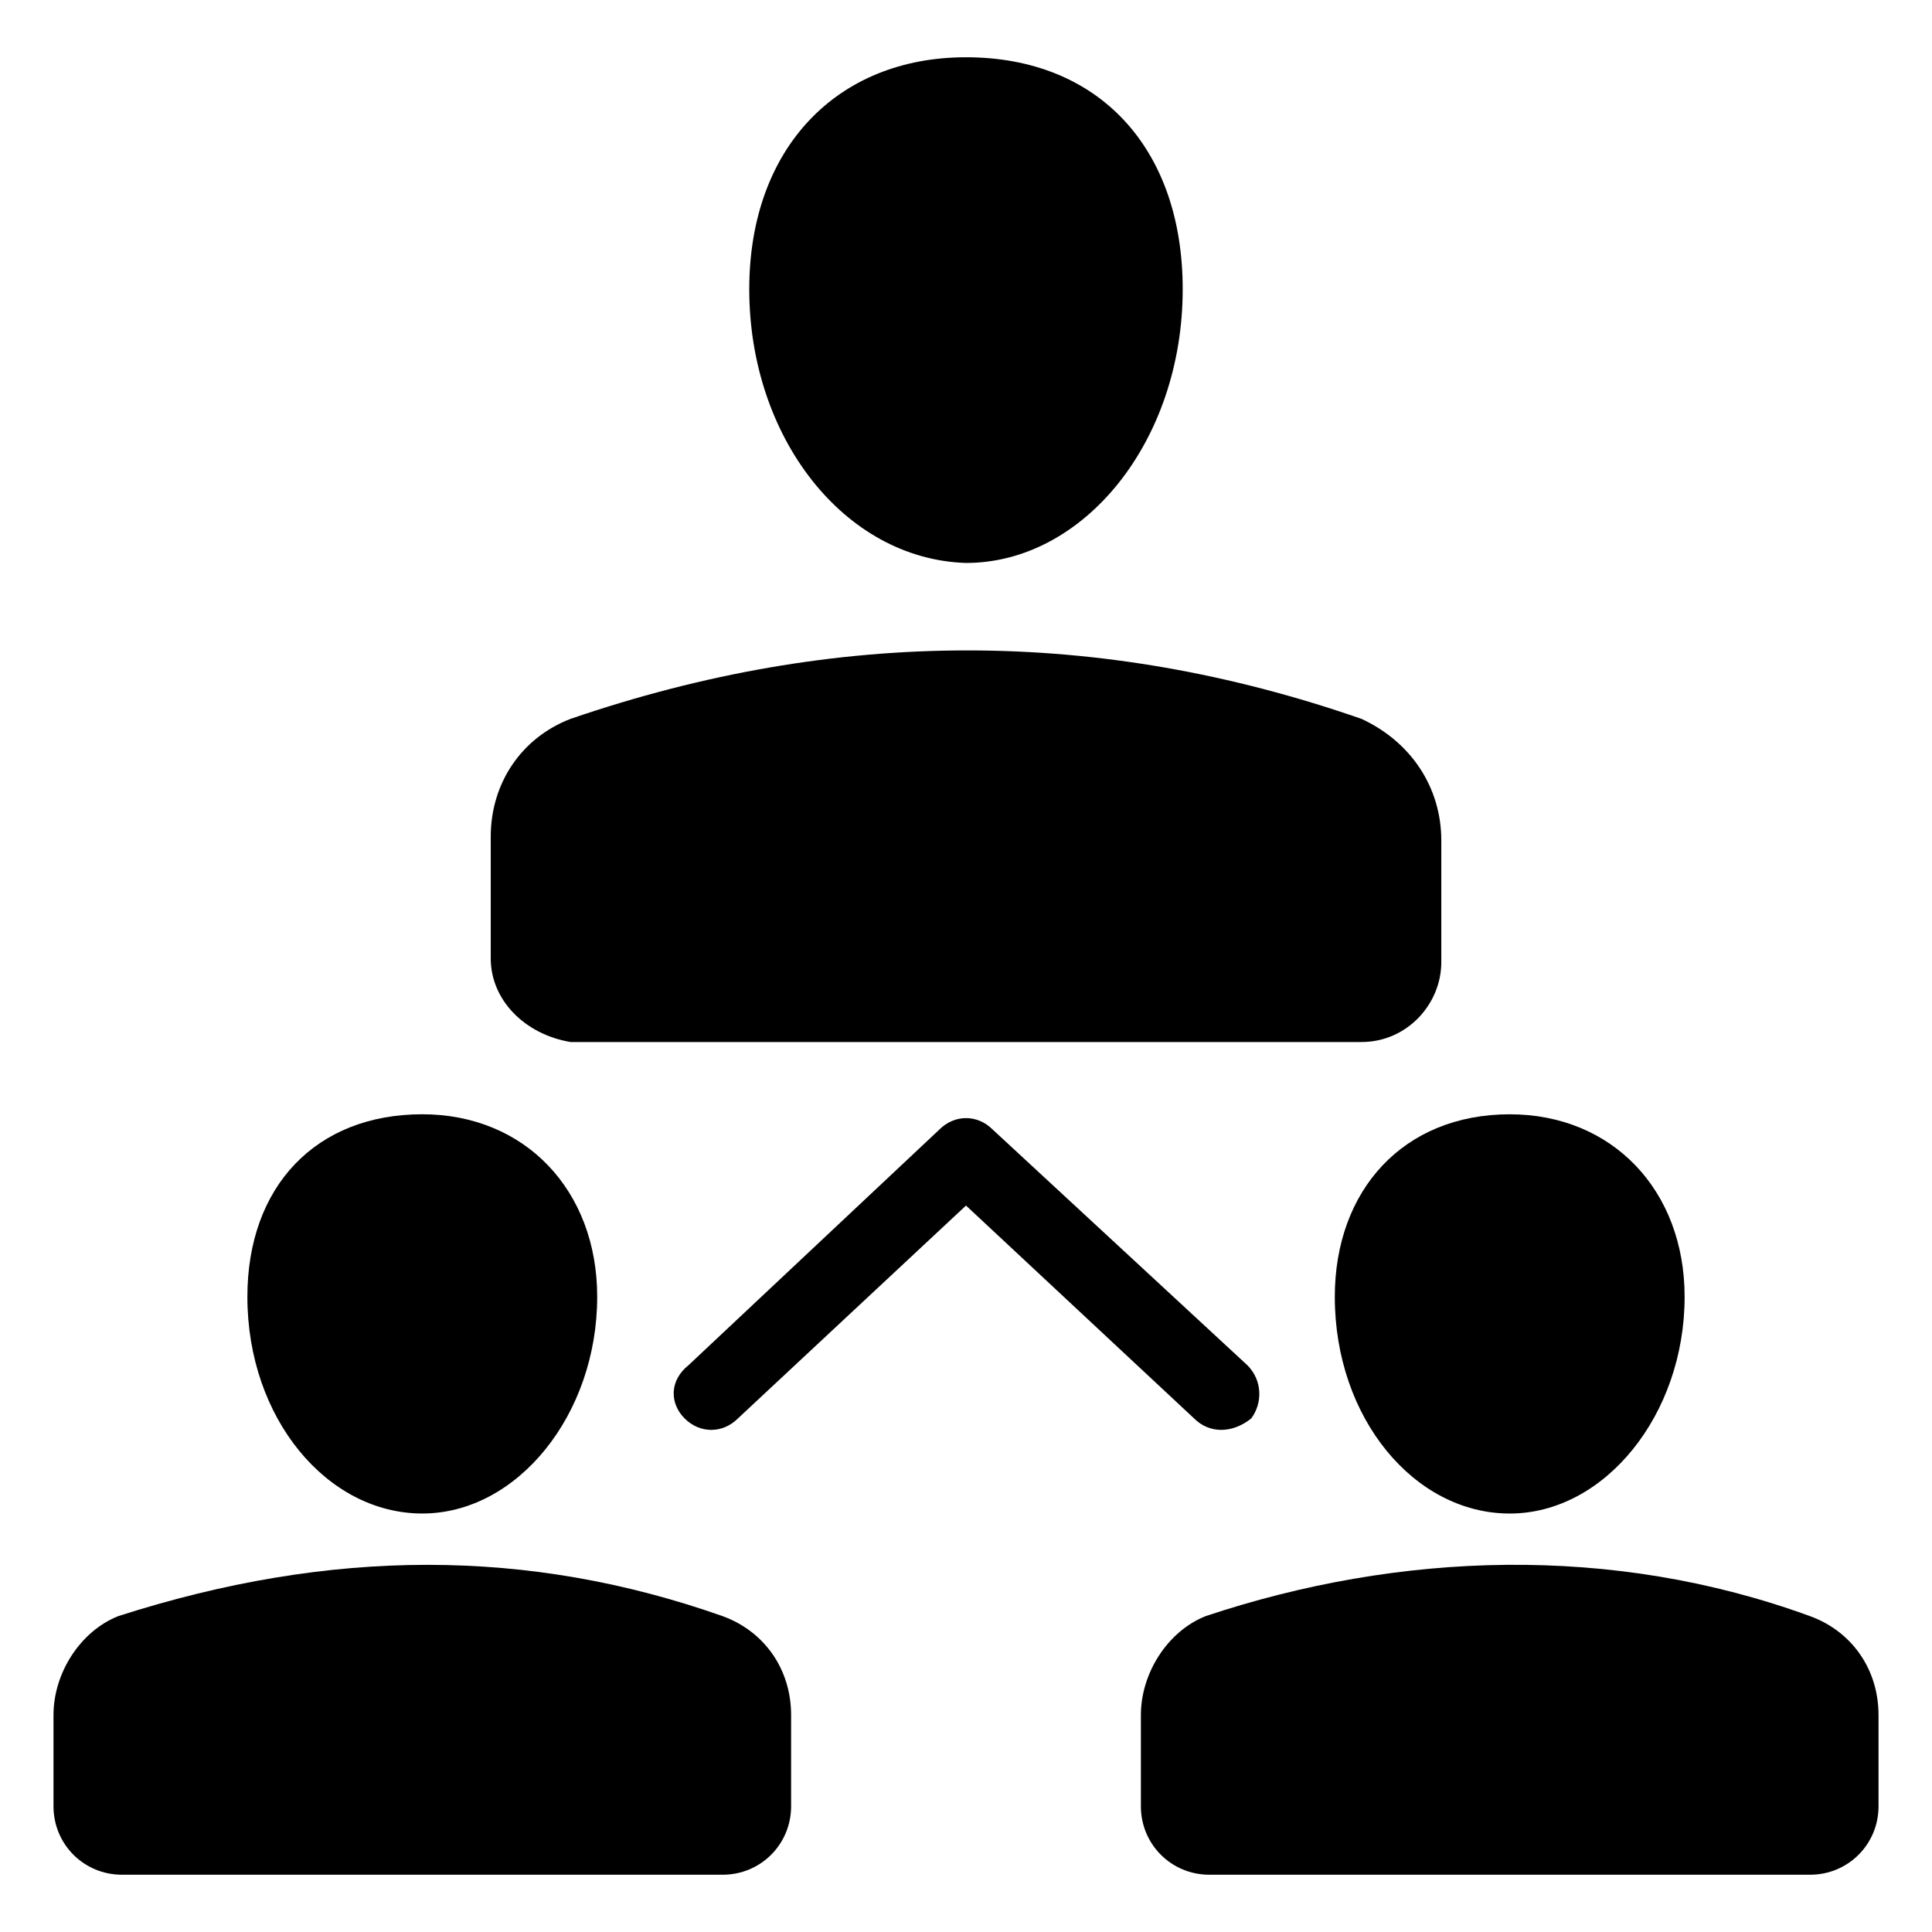
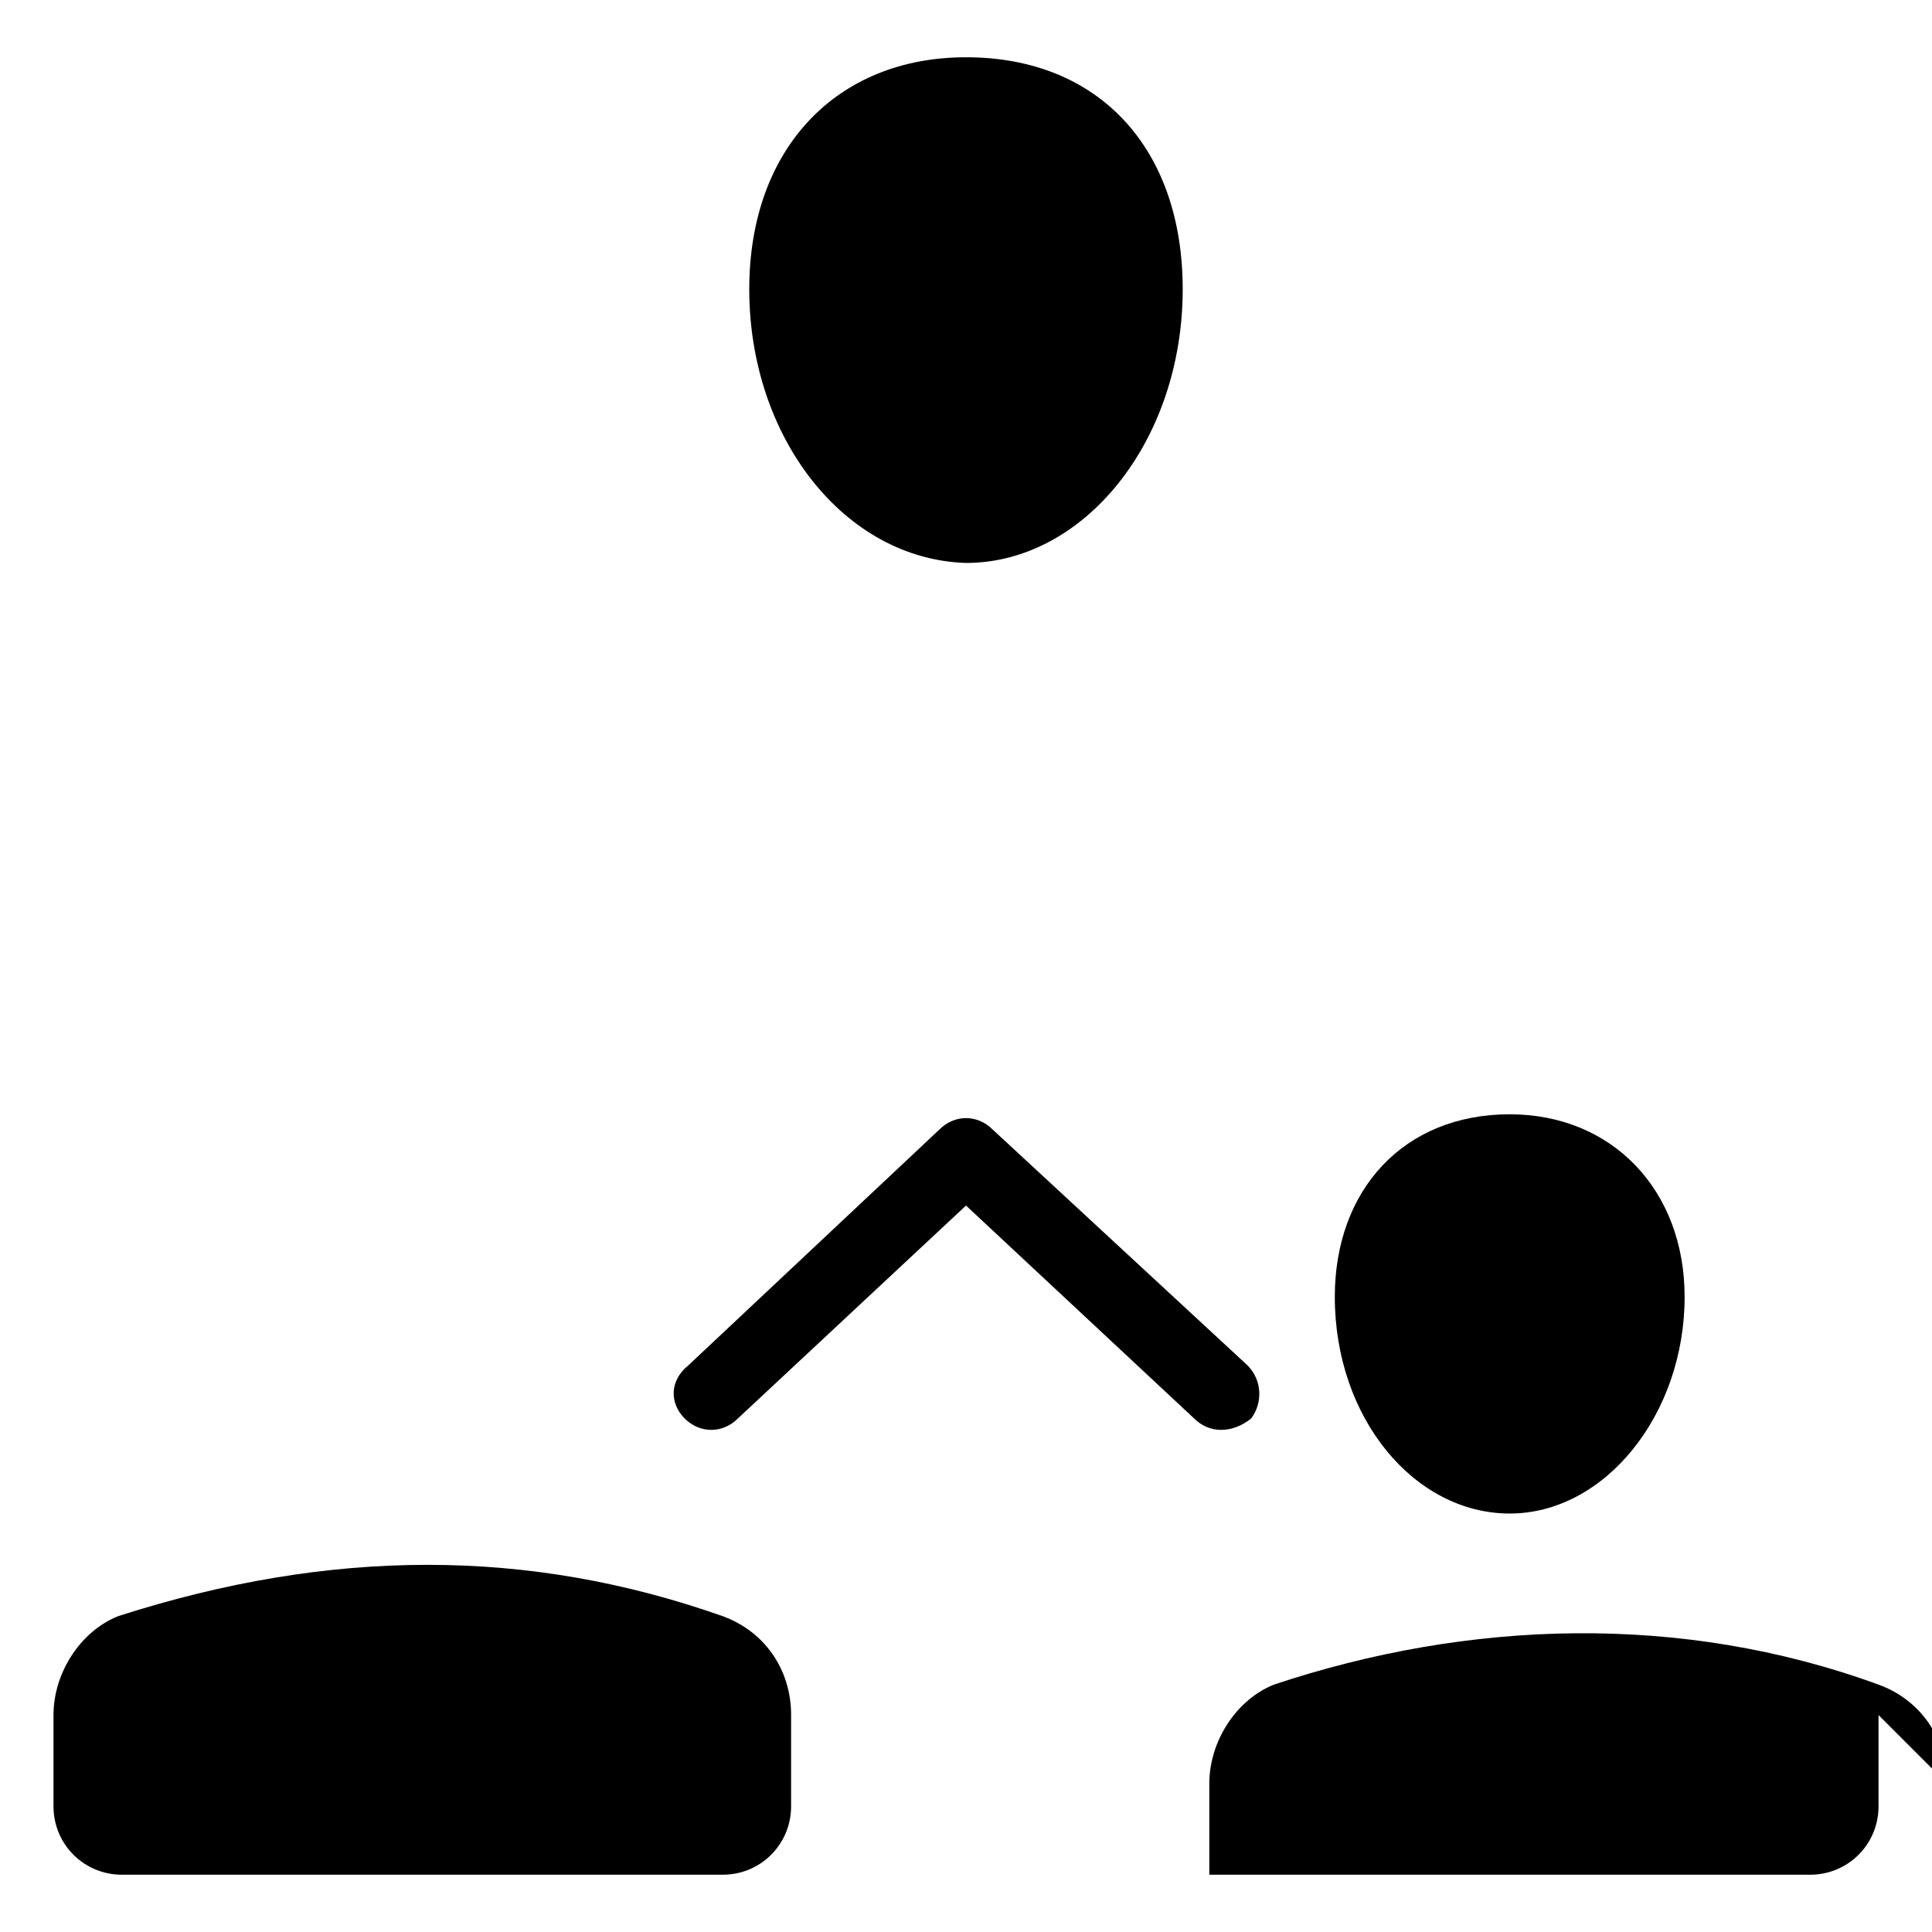
<svg xmlns="http://www.w3.org/2000/svg" fill="#000000" width="800px" height="800px" version="1.1" viewBox="144 144 512 512">
  <g>
-     <path d="m209.56 487.66c0-29.223 18.137-48.367 46.352-48.367 27.207 0 46.352 20.152 46.352 48.367 0 31.234-21.16 57.434-46.352 57.434s-46.352-25.188-46.352-57.434z" />
    <path d="m353.65 598.5v24.184c0 10.078-8.062 18.137-18.137 18.137h-159.2c-10.078 0-18.137-8.062-18.137-18.137v-24.184c0-11.082 7.055-22.168 17.129-26.199 56.426-18.137 108.82-18.137 160.21 0 11.082 4.031 18.137 14.105 18.137 26.199z" />
-     <path d="m274.05 397.98v-32.242c0-14.105 8.062-26.199 21.16-31.234 70.535-24.184 140.06-24.184 209.59 0 13.098 6.047 21.16 18.137 21.16 32.242v32.242c0 11.082-9.07 21.16-21.16 21.16h-209.59c-12.094-2.016-21.16-11.086-21.16-22.168z" />
-     <path d="m641.83 598.5v24.184c0 10.078-8.062 18.137-18.137 18.137h-159.21c-10.078 0-18.137-8.062-18.137-18.137v-24.184c0-11.082 7.055-22.168 17.129-26.199 51.387-17.129 107.82-19.145 160.21 0 11.086 4.031 18.141 14.105 18.141 26.199z" />
+     <path d="m641.83 598.5v24.184c0 10.078-8.062 18.137-18.137 18.137h-159.21v-24.184c0-11.082 7.055-22.168 17.129-26.199 51.387-17.129 107.82-19.145 160.21 0 11.086 4.031 18.141 14.105 18.141 26.199z" />
    <path d="m342.56 220.64c0-37.281 23.176-61.465 57.434-61.465 35.266 0 57.434 24.184 57.434 61.465 0 40.305-26.199 72.547-57.434 72.547-32.242-1.004-57.434-33.246-57.434-72.547z" />
    <path d="m460.46 519.91-60.457-56.426-60.457 56.426c-4.031 4.031-10.078 4.031-14.105 0-4.031-4.031-4.031-10.078 1.008-14.105l66.504-62.473c4.031-4.031 10.078-4.031 14.105 0l67.512 62.473c4.031 4.031 4.031 10.078 1.008 14.105-5.043 4.031-11.09 4.031-15.117 0z" />
    <path d="m544.09 439.3c27.207 0 46.352 20.152 46.352 48.367 0 31.234-21.16 57.434-46.352 57.434s-46.352-25.191-46.352-57.434c0-28.215 18.137-48.367 46.352-48.367z" />
  </g>
</svg>